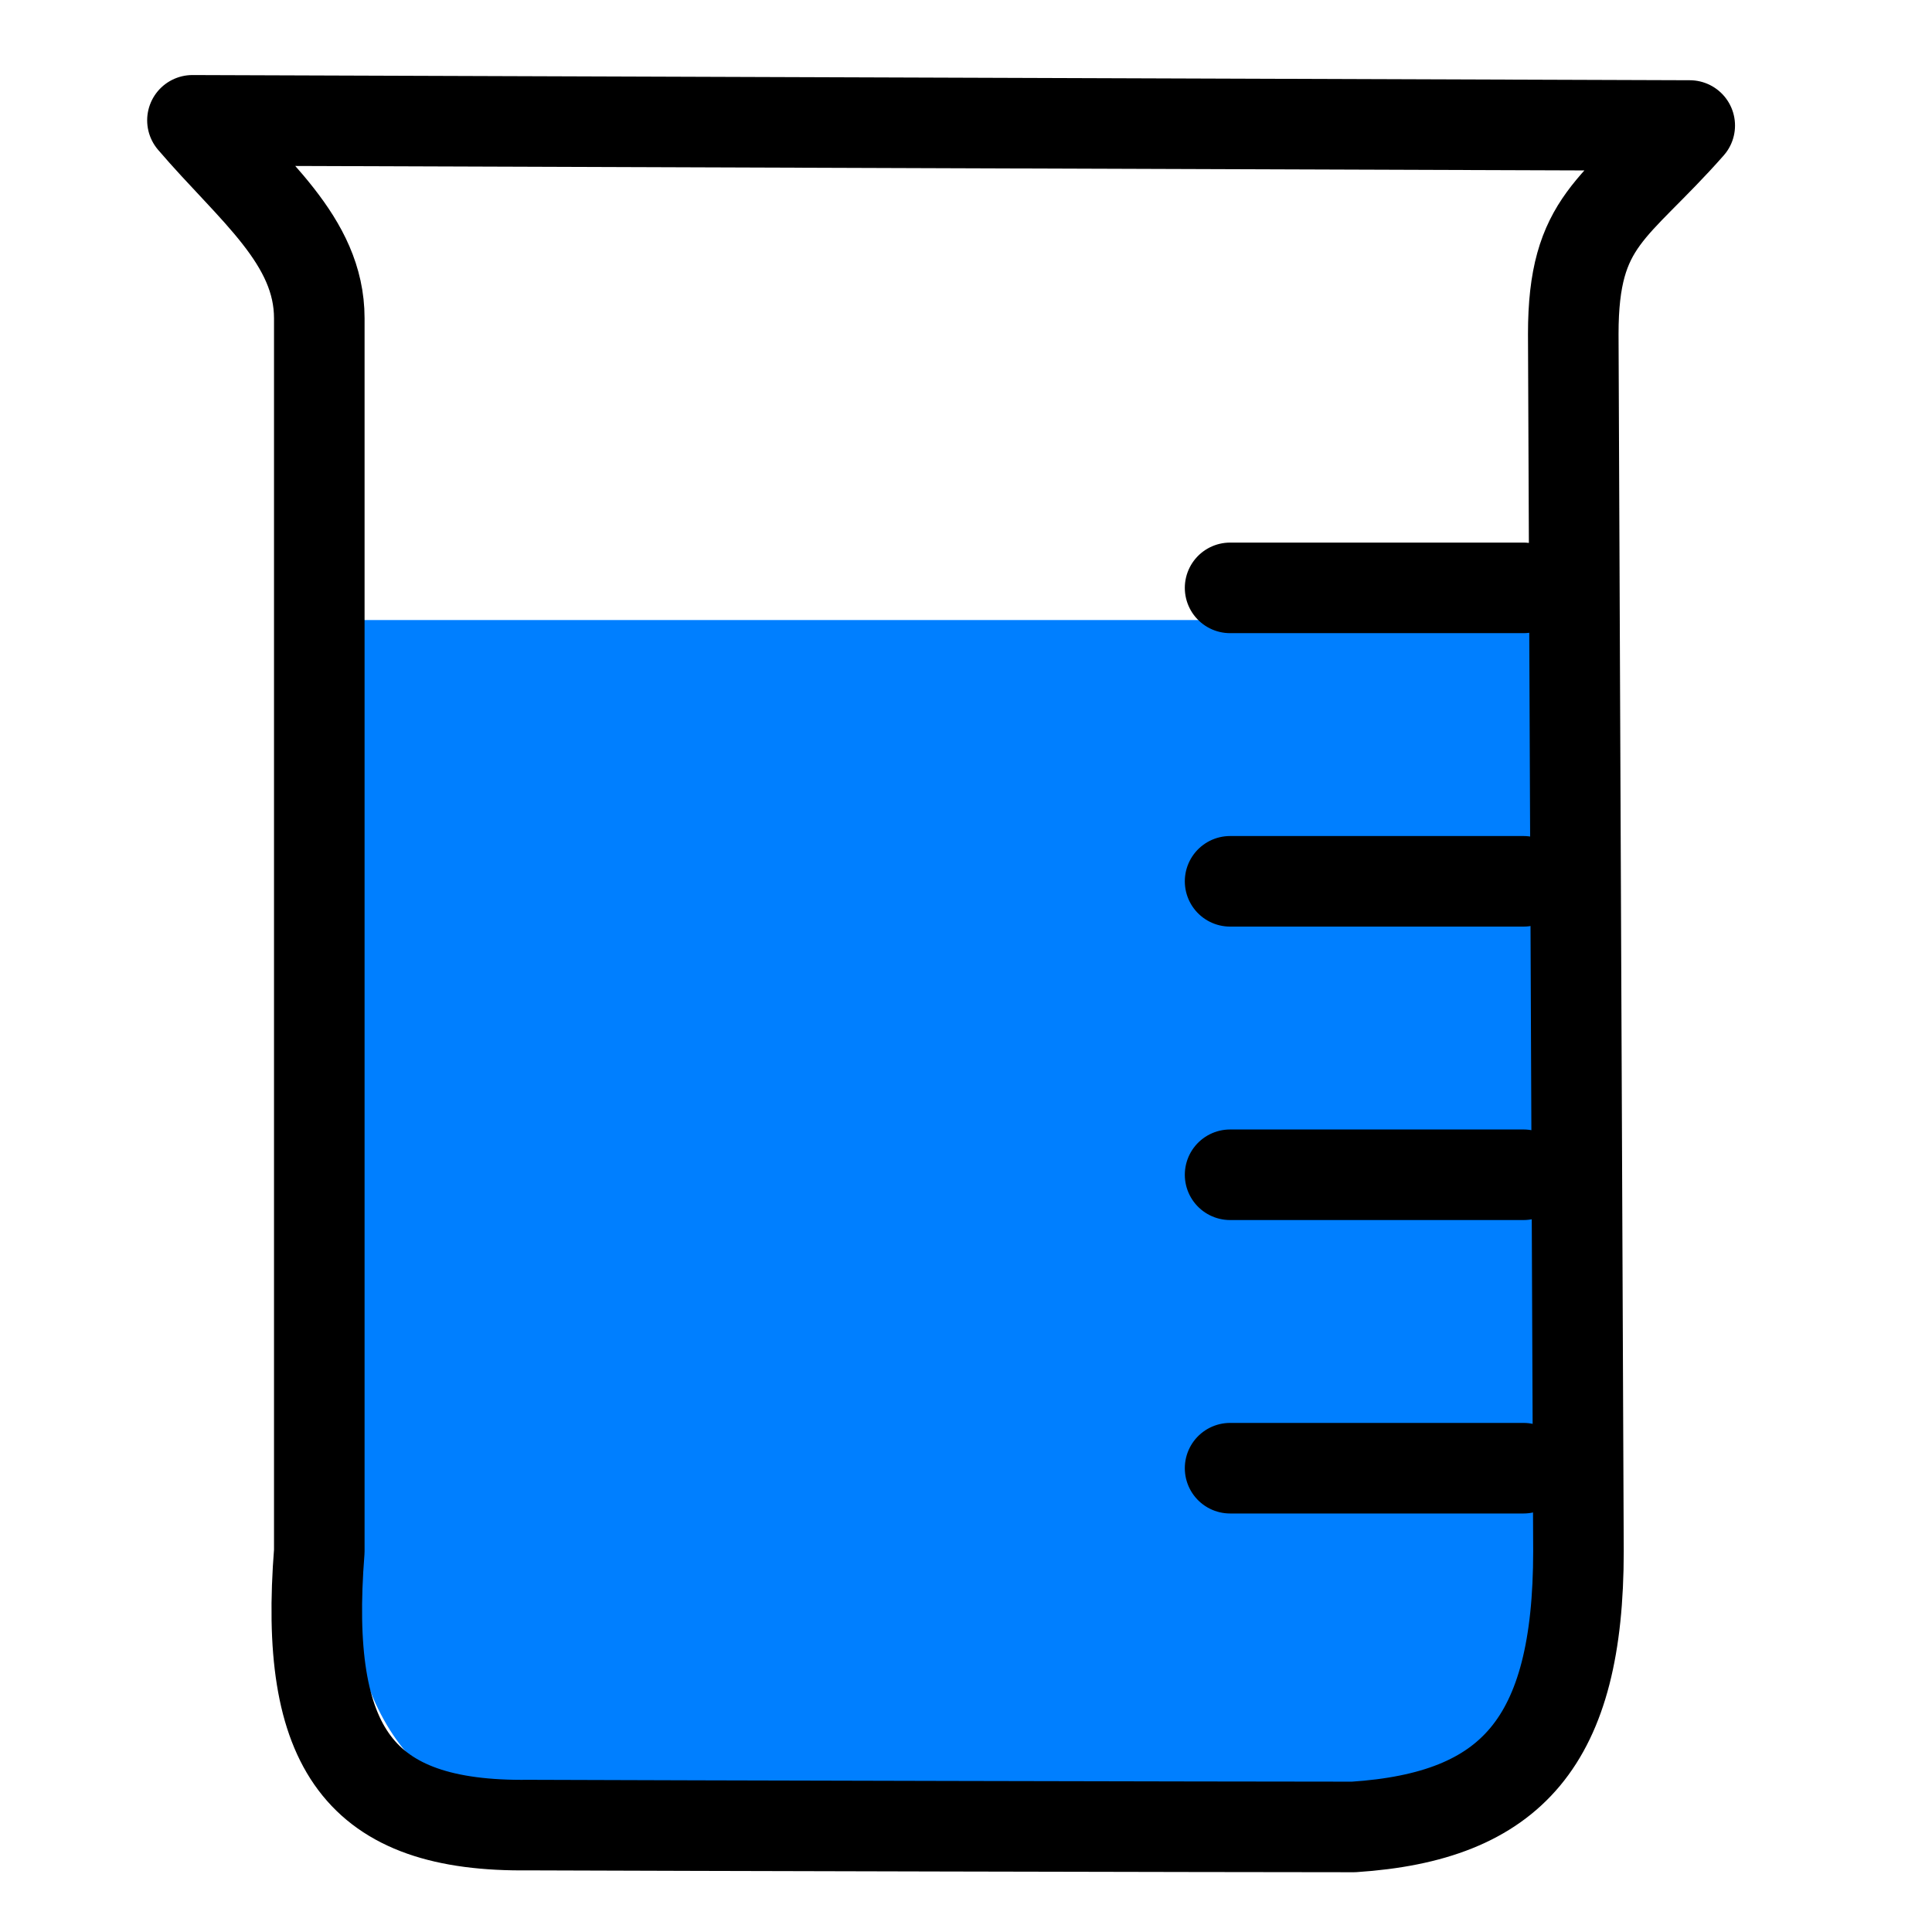
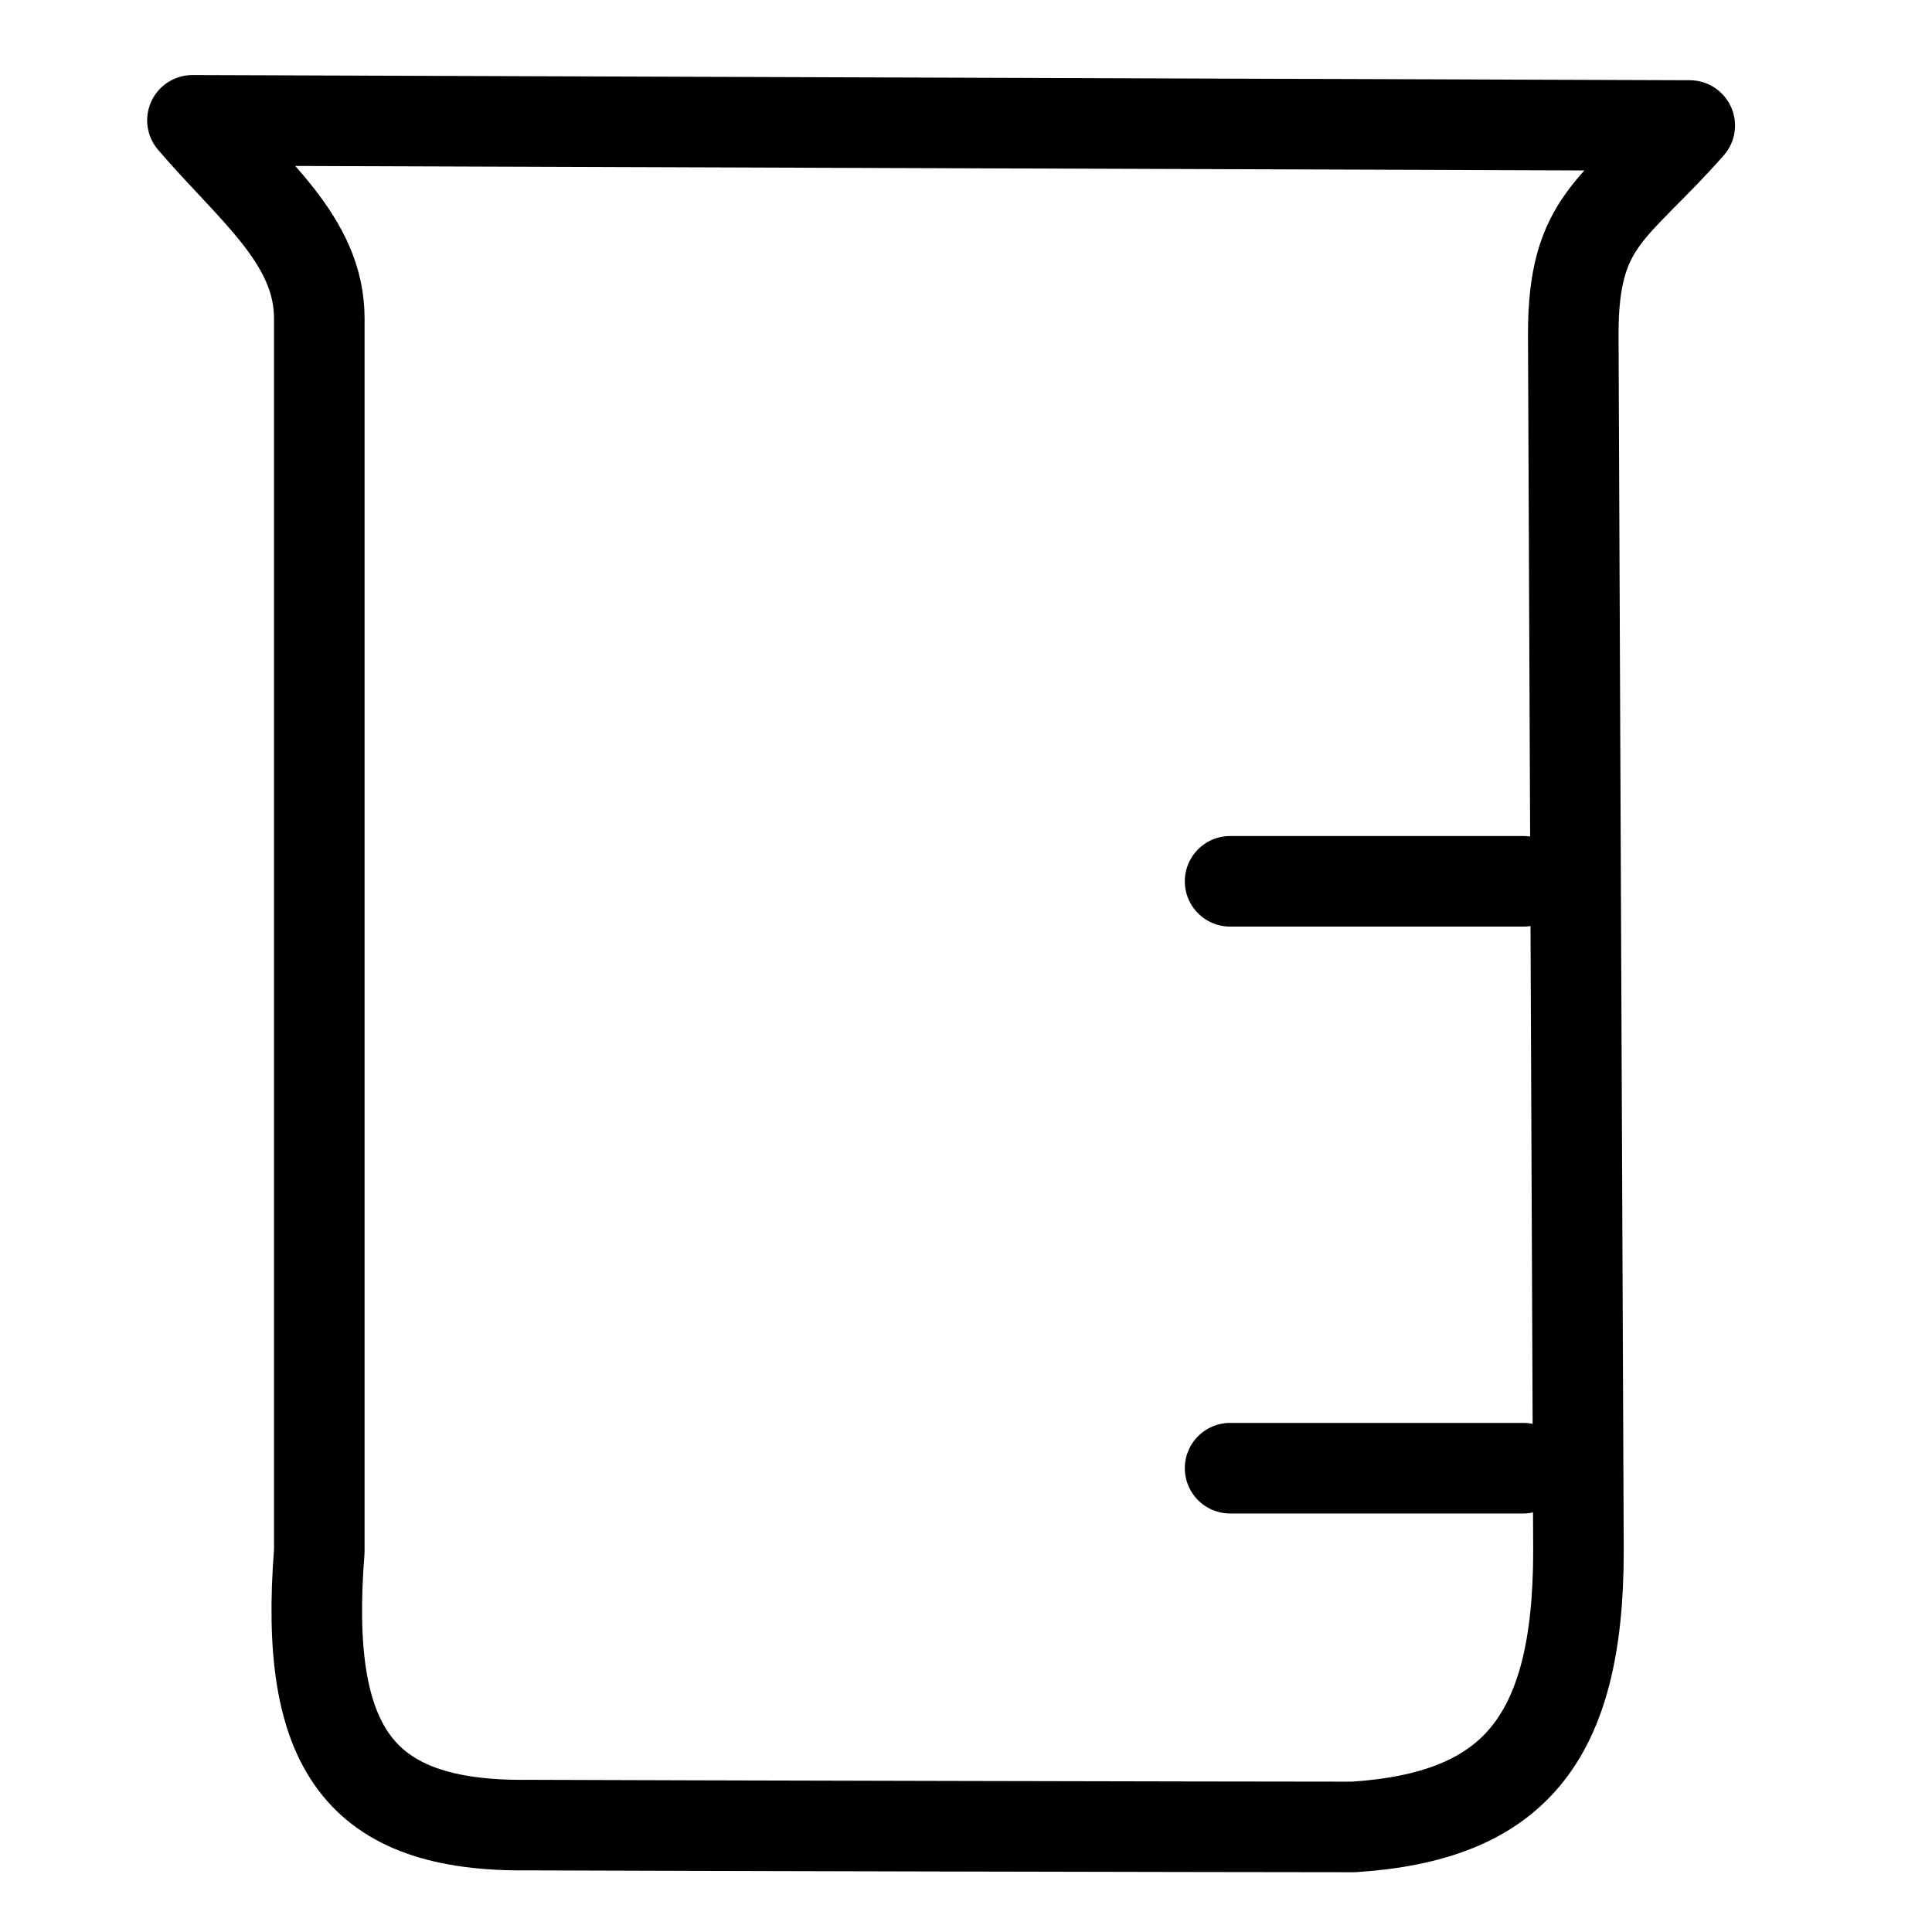
<svg xmlns="http://www.w3.org/2000/svg" width="128" height="128">
  <title>Beaker low level of solution</title>
  <g>
    <title>Layer 1</title>
    <g id="layer2" />
    <g id="layer1" stroke="null">
-       <path stroke="#000000" d="m22.886,41.078l82.054,0l0,60.387c-0.823,8.735 1.956,19.786 -14.511,18.462l-54.145,0c-8.499,0.465 -13.77,-6.54 -13.398,-19.184l0,-59.665z" id="rect2388" marker-end="none" marker-mid="none" marker-start="none" stroke-dashoffset="0" stroke-miterlimit="4" stroke-linejoin="round" stroke-linecap="round" stroke-width="0" fill-rule="evenodd" fill="#007fff" />
-       <path d="m100.938,38.948c-19.441,0 -19.441,0 -19.441,0" id="path3165" stroke-miterlimit="4" stroke-linejoin="round" stroke-linecap="round" stroke-width="6" fill-rule="evenodd" fill="none" stroke="#000000" />
      <path id="path3167" d="m100.938,58.389c-19.441,0 -19.441,0 -19.441,0" stroke-miterlimit="4" stroke-linejoin="round" stroke-linecap="round" stroke-width="6" fill-rule="evenodd" fill="none" stroke="#000000" />
-       <path d="m100.938,77.831c-19.441,0 -19.441,0 -19.441,0" id="path3169" stroke-miterlimit="4" stroke-linejoin="round" stroke-linecap="round" stroke-width="6" fill-rule="evenodd" fill="none" stroke="#000000" />
      <path id="path3171" d="m100.938,97.272c-19.441,0 -19.441,0 -19.441,0" stroke-miterlimit="4" stroke-linejoin="round" stroke-linecap="round" stroke-width="6" fill-rule="evenodd" fill="none" stroke="#000000" />
      <path id="path3639" d="m12.75,7.972l99.199,0.344c-4.965,5.632 -7.716,6.223 -7.716,13.802l0.344,80.65c0,12.639 -4.43,17.584 -14.896,18.272c-7.933,0 -45.703,-0.086 -54.651,-0.123c-11.245,0.139 -14.908,-5.063 -13.876,-18.148l0,-81.681c0,-5.173 -4.469,-8.514 -8.403,-13.115z" stroke-dashoffset="0" stroke-miterlimit="4" marker-end="none" marker-mid="none" marker-start="none" stroke-linejoin="round" stroke-linecap="round" stroke-width="6" fill-rule="nonzero" fill="none" stroke="#000000" />
    </g>
  </g>
</svg>